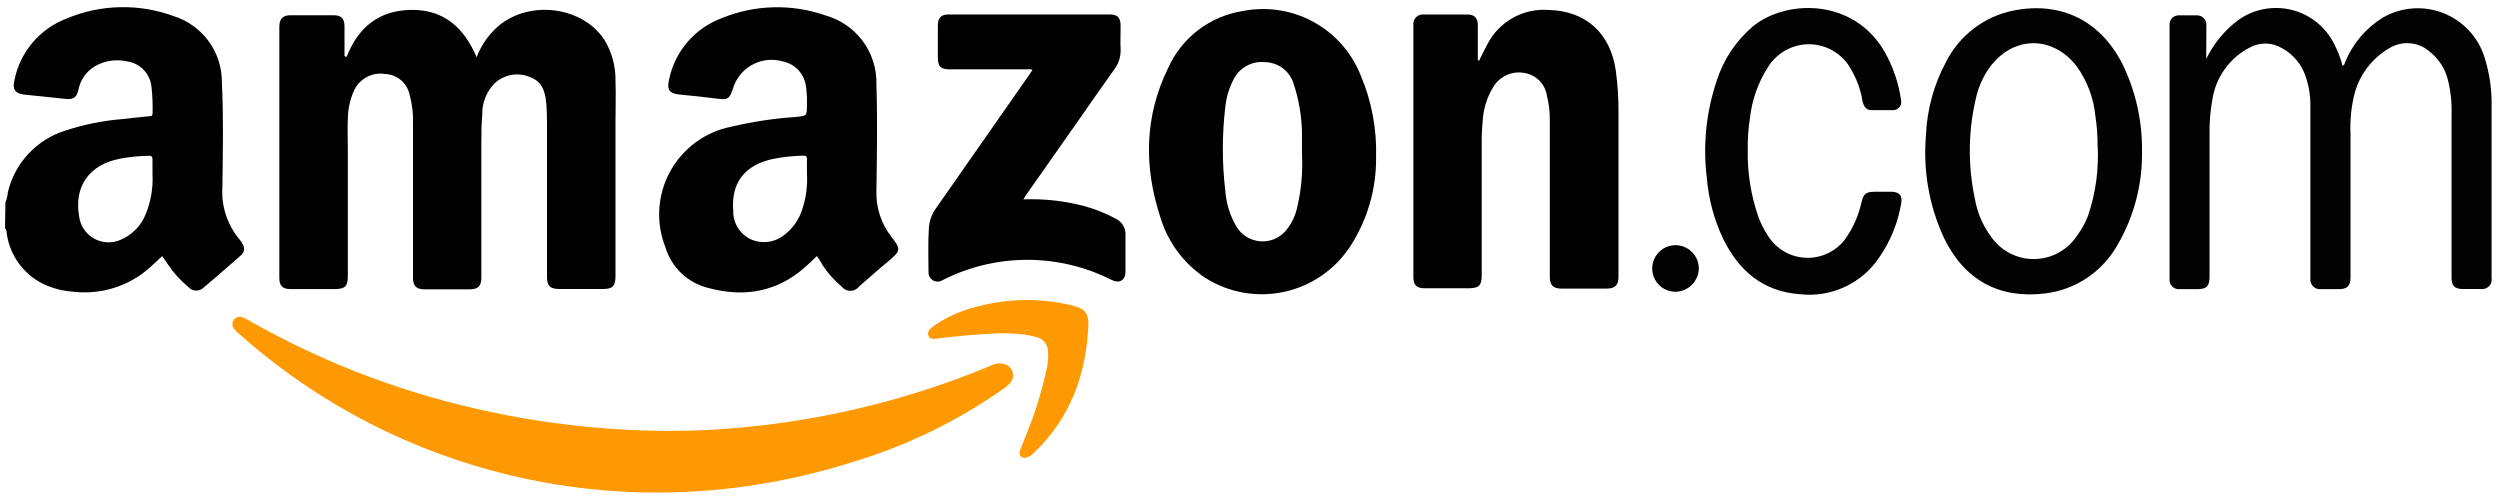
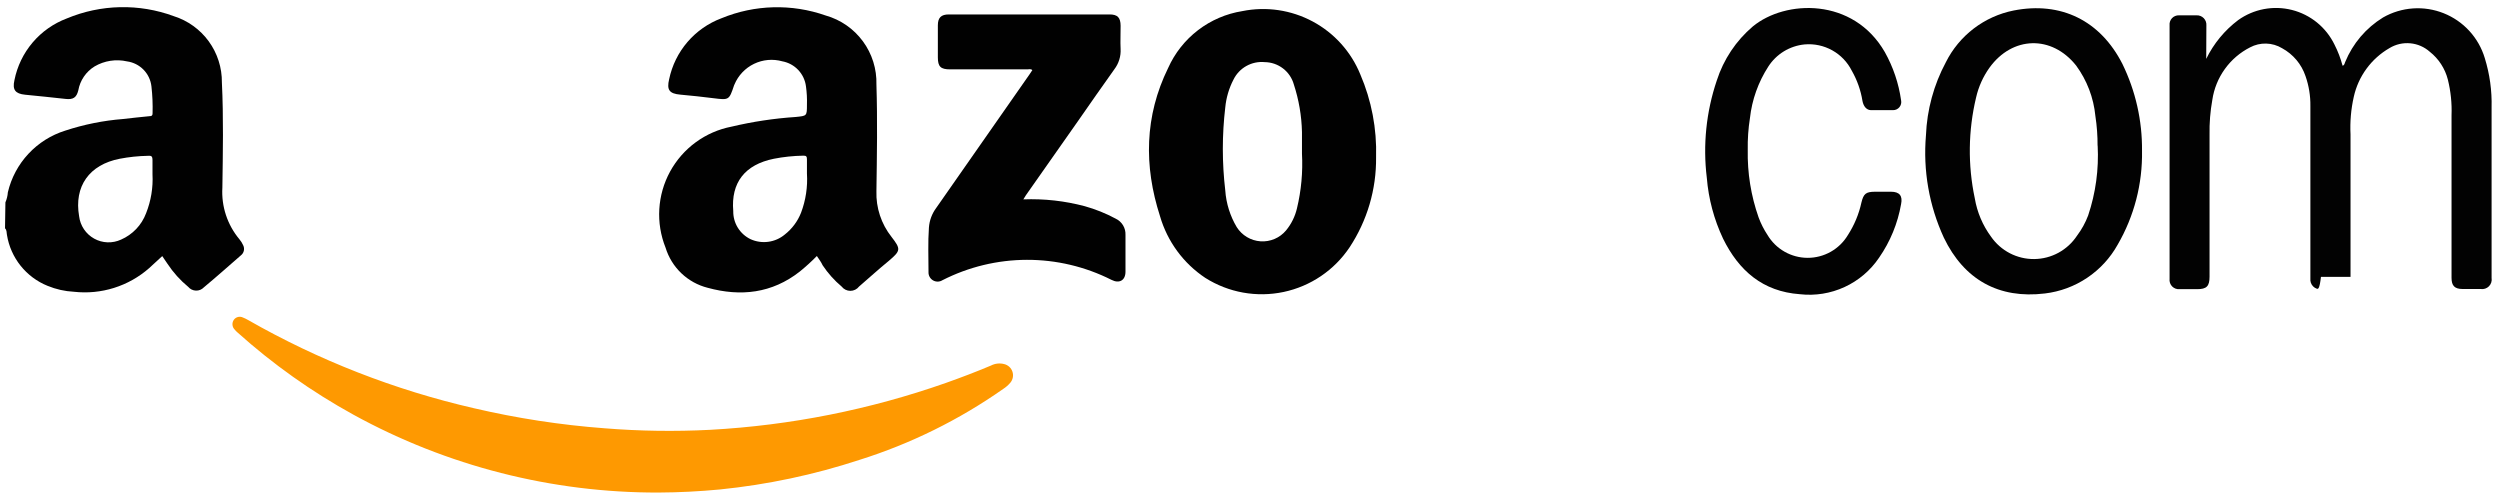
<svg xmlns="http://www.w3.org/2000/svg" width="176" height="35" viewBox="0 0 176 35" fill="none">
  <path d="M0.381 14.248C0.478 14.022 0.536 13.783 0.553 13.538C0.791 12.526 1.288 11.593 1.997 10.832C2.705 10.07 3.599 9.507 4.592 9.196C5.912 8.762 7.279 8.487 8.665 8.378C9.288 8.304 9.912 8.241 10.535 8.178C10.667 8.178 10.741 8.144 10.741 7.984C10.76 7.347 10.733 6.711 10.661 6.079C10.611 5.637 10.415 5.224 10.104 4.906C9.793 4.588 9.385 4.383 8.945 4.322C8.165 4.145 7.346 4.272 6.657 4.677C6.358 4.861 6.102 5.106 5.905 5.395C5.707 5.685 5.574 6.014 5.513 6.359C5.387 6.874 5.147 7.022 4.626 6.965C3.676 6.862 2.721 6.759 1.766 6.668C1.073 6.599 0.862 6.319 1.016 5.644C1.21 4.667 1.65 3.756 2.293 2.997C2.937 2.237 3.763 1.654 4.695 1.302C7.095 0.297 9.787 0.237 12.229 1.136C13.221 1.448 14.086 2.071 14.697 2.912C15.308 3.754 15.632 4.77 15.621 5.81C15.741 8.275 15.69 10.746 15.655 13.212C15.577 14.529 16.005 15.826 16.851 16.839C16.961 16.968 17.051 17.113 17.12 17.268C17.179 17.387 17.196 17.522 17.167 17.651C17.138 17.781 17.064 17.896 16.959 17.977C16.09 18.733 15.243 19.488 14.351 20.231C14.279 20.306 14.193 20.365 14.097 20.405C14.001 20.444 13.898 20.462 13.794 20.459C13.691 20.456 13.589 20.431 13.495 20.386C13.402 20.341 13.319 20.276 13.253 20.197C12.686 19.729 12.193 19.18 11.788 18.567C11.668 18.389 11.542 18.212 11.422 18.029L10.495 18.881C9.777 19.511 8.936 19.983 8.024 20.269C7.113 20.555 6.153 20.647 5.204 20.54C4.567 20.508 3.94 20.366 3.35 20.123C2.605 19.823 1.951 19.335 1.45 18.708C0.949 18.08 0.618 17.334 0.49 16.541C0.456 16.381 0.49 16.204 0.353 16.072L0.381 14.248ZM10.736 12.274C10.736 11.948 10.736 11.616 10.736 11.29C10.736 10.964 10.644 10.958 10.398 10.97C9.737 10.983 9.079 11.052 8.43 11.176C6.279 11.593 5.204 13.121 5.57 15.226C5.61 15.553 5.726 15.866 5.91 16.139C6.094 16.412 6.34 16.638 6.628 16.798C6.915 16.959 7.237 17.048 7.566 17.06C7.896 17.072 8.223 17.006 8.522 16.868C8.925 16.692 9.288 16.438 9.591 16.12C9.894 15.801 10.129 15.425 10.284 15.014C10.631 14.142 10.785 13.205 10.736 12.268V12.274Z" fill="#010101" />
-   <path d="M24.402 4.008C25.22 1.903 26.69 0.719 28.979 0.696C31.267 0.673 32.685 1.977 33.555 4.031C33.883 3.161 34.429 2.389 35.139 1.788C37.376 -0.036 41.072 0.484 42.576 2.847C43.09 3.711 43.352 4.702 43.331 5.707C43.366 6.651 43.331 7.595 43.331 8.539C43.331 12.177 43.331 15.815 43.331 19.454C43.331 20.14 43.126 20.346 42.439 20.346H39.396C38.726 20.346 38.509 20.134 38.509 19.477V9.002C38.509 8.43 38.509 7.858 38.458 7.286C38.395 6.485 38.177 5.73 37.313 5.427C36.901 5.251 36.446 5.199 36.005 5.276C35.563 5.353 35.154 5.557 34.825 5.861C34.537 6.153 34.311 6.501 34.161 6.882C34.01 7.263 33.938 7.671 33.95 8.081C33.898 8.705 33.887 9.334 33.887 9.957C33.887 13.138 33.887 16.324 33.887 19.511C33.887 20.157 33.675 20.369 33.029 20.369H29.888C29.316 20.369 29.076 20.14 29.076 19.568C29.076 15.953 29.076 12.33 29.076 8.699C29.1 8.006 29.017 7.313 28.83 6.645C28.744 6.249 28.528 5.893 28.218 5.633C27.907 5.373 27.518 5.224 27.114 5.209C26.682 5.139 26.239 5.209 25.85 5.409C25.461 5.608 25.146 5.928 24.951 6.319C24.652 6.959 24.494 7.655 24.488 8.361C24.453 9.076 24.488 9.792 24.488 10.507C24.488 13.474 24.488 16.443 24.488 19.414C24.488 20.163 24.299 20.352 23.532 20.352H20.455C19.883 20.352 19.665 20.111 19.665 19.568V1.891C19.665 1.319 19.906 1.073 20.466 1.073H23.475C24.047 1.073 24.253 1.319 24.253 1.874V3.951L24.402 4.008Z" fill="#010101" />
  <path d="M57.507 18.023C57.128 18.41 56.727 18.775 56.306 19.116C54.349 20.655 52.141 20.895 49.819 20.26C49.123 20.084 48.485 19.731 47.966 19.236C47.447 18.741 47.065 18.12 46.855 17.434C46.511 16.574 46.36 15.648 46.415 14.722C46.47 13.797 46.728 12.895 47.172 12.081C47.616 11.268 48.234 10.562 48.982 10.015C49.73 9.468 50.59 9.092 51.5 8.916C52.985 8.564 54.497 8.336 56.02 8.235C56.803 8.155 56.809 8.173 56.809 7.372C56.823 6.94 56.8 6.507 56.74 6.079C56.686 5.646 56.495 5.243 56.196 4.926C55.897 4.609 55.504 4.396 55.076 4.317C54.412 4.131 53.703 4.194 53.083 4.494C52.462 4.794 51.972 5.311 51.706 5.947C51.694 5.966 51.684 5.988 51.678 6.01C51.329 7.051 51.323 7.051 50.23 6.914C49.453 6.817 48.669 6.731 47.891 6.662C47.113 6.594 46.93 6.319 47.107 5.581C47.309 4.612 47.752 3.71 48.396 2.959C49.041 2.208 49.864 1.632 50.791 1.285C53.129 0.322 55.739 0.253 58.125 1.09C59.177 1.387 60.101 2.026 60.748 2.907C61.396 3.788 61.731 4.86 61.7 5.953C61.78 8.453 61.735 10.953 61.7 13.458C61.663 14.624 62.04 15.765 62.764 16.679C63.439 17.549 63.405 17.651 62.57 18.367C61.866 18.939 61.174 19.574 60.476 20.174C60.404 20.268 60.311 20.344 60.205 20.396C60.099 20.448 59.982 20.476 59.864 20.476C59.746 20.476 59.629 20.448 59.523 20.396C59.417 20.344 59.324 20.268 59.252 20.174C58.737 19.741 58.286 19.236 57.913 18.675C57.81 18.447 57.661 18.252 57.507 18.023ZM56.809 12.211C56.809 11.88 56.809 11.553 56.809 11.222C56.809 11.016 56.763 10.953 56.546 10.959C55.853 10.971 55.162 11.043 54.481 11.176C52.444 11.588 51.449 12.852 51.621 14.86C51.614 15.272 51.724 15.677 51.94 16.028C52.156 16.378 52.468 16.66 52.839 16.839C53.231 17.017 53.664 17.08 54.09 17.022C54.516 16.965 54.917 16.788 55.247 16.513C55.758 16.113 56.154 15.584 56.392 14.98C56.726 14.097 56.869 13.153 56.809 12.211Z" fill="#010101" />
-   <path d="M104.124 4.282C104.324 3.882 104.513 3.47 104.73 3.081C105.135 2.309 105.757 1.671 106.519 1.249C107.282 0.826 108.151 0.635 109.021 0.701C111.641 0.764 113.374 2.332 113.752 4.969C113.886 5.951 113.949 6.941 113.941 7.932C113.941 11.78 113.941 15.634 113.941 19.493C113.941 20.065 113.706 20.317 113.111 20.317H109.93C109.358 20.317 109.107 20.088 109.107 19.499V8.527C109.117 7.912 109.046 7.298 108.895 6.702C108.832 6.317 108.651 5.961 108.378 5.682C108.104 5.404 107.752 5.216 107.368 5.146C106.94 5.055 106.495 5.1 106.094 5.274C105.693 5.449 105.356 5.744 105.131 6.119C104.681 6.845 104.423 7.674 104.381 8.527C104.327 9.117 104.304 9.708 104.313 10.3C104.313 13.329 104.313 16.355 104.313 19.379C104.313 20.105 104.113 20.294 103.375 20.294H100.297C99.725 20.294 99.502 20.065 99.502 19.511C99.502 13.611 99.502 7.699 99.502 1.777C99.487 1.674 99.497 1.57 99.53 1.472C99.563 1.374 99.618 1.284 99.692 1.211C99.765 1.138 99.854 1.083 99.952 1.05C100.05 1.017 100.154 1.007 100.257 1.022H103.317C103.804 1.022 104.033 1.273 104.038 1.765V4.214L104.124 4.282Z" fill="#010101" />
  <path d="M96.876 11.073C96.902 13.325 96.252 15.532 95.011 17.411C93.933 19.024 92.267 20.152 90.369 20.554C88.471 20.956 86.491 20.6 84.851 19.562C83.31 18.537 82.181 16.998 81.665 15.22C80.521 11.679 80.578 8.167 82.237 4.786C82.707 3.737 83.43 2.822 84.342 2.123C85.254 1.424 86.325 0.963 87.46 0.782C89.147 0.441 90.899 0.7 92.416 1.514C93.932 2.327 95.117 3.644 95.766 5.238C96.558 7.079 96.936 9.07 96.876 11.073ZM91.659 10.827C91.659 10.312 91.659 9.803 91.659 9.294C91.633 8.156 91.44 7.029 91.087 5.947C90.962 5.499 90.695 5.103 90.325 4.819C89.956 4.536 89.504 4.379 89.039 4.374C88.588 4.33 88.135 4.426 87.74 4.648C87.345 4.87 87.028 5.208 86.831 5.616C86.518 6.222 86.324 6.882 86.259 7.561C86.03 9.503 86.03 11.465 86.259 13.407C86.322 14.318 86.598 15.202 87.065 15.987C87.246 16.274 87.492 16.515 87.783 16.689C88.075 16.863 88.403 16.966 88.742 16.989C89.08 17.012 89.42 16.954 89.732 16.821C90.044 16.688 90.32 16.482 90.538 16.222C90.908 15.772 91.17 15.244 91.304 14.677C91.609 13.414 91.728 12.113 91.659 10.816V10.827Z" fill="#010101" />
  <path d="M46.375 34.675C38.862 34.698 31.467 32.812 24.883 29.195C21.948 27.581 19.207 25.637 16.714 23.4C16.645 23.341 16.582 23.276 16.525 23.206C16.434 23.116 16.378 22.998 16.366 22.871C16.355 22.744 16.389 22.618 16.462 22.514C16.532 22.415 16.635 22.345 16.753 22.316C16.87 22.286 16.994 22.3 17.103 22.353C17.229 22.403 17.351 22.462 17.469 22.531C22.434 25.366 27.788 27.457 33.361 28.738C36.386 29.445 39.461 29.918 42.559 30.151C45.033 30.351 47.517 30.387 49.996 30.259C55.654 29.949 61.24 28.838 66.586 26.959C67.655 26.581 68.719 26.175 69.766 25.734C70.052 25.586 70.382 25.55 70.693 25.631C70.827 25.663 70.95 25.729 71.052 25.821C71.154 25.914 71.23 26.031 71.274 26.162C71.318 26.292 71.328 26.431 71.304 26.567C71.279 26.702 71.221 26.829 71.133 26.936C70.987 27.109 70.816 27.26 70.624 27.382C67.528 29.556 64.114 31.241 60.505 32.376C57.317 33.422 54.026 34.12 50.688 34.458C49.246 34.595 47.809 34.668 46.375 34.675Z" fill="#FE9901" />
-   <path d="M155.318 4.145C155.841 3.071 156.611 2.136 157.566 1.416C158.107 1.029 158.726 0.764 159.381 0.64C160.035 0.517 160.708 0.537 161.354 0.701C161.999 0.864 162.601 1.166 163.118 1.586C163.634 2.006 164.053 2.534 164.345 3.133C164.588 3.608 164.78 4.109 164.917 4.626C165.06 4.591 165.054 4.46 165.1 4.368C165.634 3.064 166.57 1.964 167.771 1.228C168.415 0.861 169.133 0.644 169.871 0.593C170.61 0.542 171.351 0.658 172.039 0.933C172.727 1.208 173.344 1.634 173.844 2.18C174.344 2.727 174.714 3.379 174.928 4.088C175.275 5.21 175.438 6.381 175.408 7.555C175.408 11.559 175.408 15.563 175.408 19.568C175.426 19.673 175.418 19.782 175.386 19.884C175.353 19.986 175.297 20.079 175.222 20.155C175.146 20.231 175.054 20.288 174.952 20.321C174.85 20.354 174.742 20.363 174.636 20.346H173.372C172.8 20.346 172.588 20.111 172.588 19.556V8.115C172.62 7.272 172.533 6.429 172.331 5.61C172.134 4.831 171.686 4.139 171.055 3.642C170.672 3.302 170.191 3.094 169.681 3.048C169.172 3.001 168.661 3.119 168.223 3.384C167.588 3.75 167.036 4.244 166.603 4.835C166.169 5.426 165.864 6.101 165.706 6.817C165.51 7.683 165.433 8.572 165.477 9.46C165.477 12.806 165.477 16.147 165.477 19.493C165.477 20.134 165.26 20.357 164.625 20.357H163.395C163.295 20.368 163.193 20.356 163.098 20.323C163.003 20.289 162.917 20.235 162.845 20.163C162.774 20.092 162.719 20.006 162.686 19.91C162.652 19.815 162.641 19.714 162.651 19.613C162.651 19.288 162.651 18.956 162.651 18.624C162.651 14.905 162.651 11.187 162.651 7.469C162.661 6.75 162.545 6.036 162.308 5.358C162.026 4.519 161.438 3.819 160.661 3.396C160.322 3.191 159.937 3.078 159.542 3.067C159.147 3.056 158.756 3.148 158.407 3.333C157.7 3.692 157.09 4.216 156.627 4.86C156.164 5.504 155.862 6.249 155.747 7.034C155.602 7.842 155.537 8.662 155.552 9.482V19.476C155.552 20.151 155.346 20.357 154.683 20.357H153.453C153.355 20.367 153.257 20.355 153.165 20.322C153.073 20.289 152.989 20.236 152.92 20.166C152.852 20.096 152.799 20.012 152.768 19.919C152.736 19.826 152.726 19.728 152.738 19.631V1.782C152.729 1.691 152.739 1.599 152.769 1.512C152.798 1.426 152.846 1.346 152.909 1.279C152.972 1.213 153.048 1.16 153.133 1.126C153.218 1.091 153.31 1.075 153.401 1.079C153.813 1.079 154.225 1.079 154.637 1.079C154.731 1.074 154.826 1.09 154.914 1.125C155.002 1.16 155.081 1.214 155.147 1.282C155.212 1.35 155.262 1.432 155.294 1.521C155.325 1.61 155.337 1.705 155.329 1.8C155.323 2.583 155.318 3.379 155.318 4.145Z" fill="#020202" />
+   <path d="M155.318 4.145C155.841 3.071 156.611 2.136 157.566 1.416C158.107 1.029 158.726 0.764 159.381 0.64C160.035 0.517 160.708 0.537 161.354 0.701C161.999 0.864 162.601 1.166 163.118 1.586C163.634 2.006 164.053 2.534 164.345 3.133C164.588 3.608 164.78 4.109 164.917 4.626C165.06 4.591 165.054 4.46 165.1 4.368C165.634 3.064 166.57 1.964 167.771 1.228C168.415 0.861 169.133 0.644 169.871 0.593C170.61 0.542 171.351 0.658 172.039 0.933C172.727 1.208 173.344 1.634 173.844 2.18C174.344 2.727 174.714 3.379 174.928 4.088C175.275 5.21 175.438 6.381 175.408 7.555C175.408 11.559 175.408 15.563 175.408 19.568C175.426 19.673 175.418 19.782 175.386 19.884C175.353 19.986 175.297 20.079 175.222 20.155C175.146 20.231 175.054 20.288 174.952 20.321C174.85 20.354 174.742 20.363 174.636 20.346H173.372C172.8 20.346 172.588 20.111 172.588 19.556V8.115C172.62 7.272 172.533 6.429 172.331 5.61C172.134 4.831 171.686 4.139 171.055 3.642C170.672 3.302 170.191 3.094 169.681 3.048C169.172 3.001 168.661 3.119 168.223 3.384C167.588 3.75 167.036 4.244 166.603 4.835C166.169 5.426 165.864 6.101 165.706 6.817C165.51 7.683 165.433 8.572 165.477 9.46C165.477 12.806 165.477 16.147 165.477 19.493H163.395C163.295 20.368 163.193 20.356 163.098 20.323C163.003 20.289 162.917 20.235 162.845 20.163C162.774 20.092 162.719 20.006 162.686 19.91C162.652 19.815 162.641 19.714 162.651 19.613C162.651 19.288 162.651 18.956 162.651 18.624C162.651 14.905 162.651 11.187 162.651 7.469C162.661 6.75 162.545 6.036 162.308 5.358C162.026 4.519 161.438 3.819 160.661 3.396C160.322 3.191 159.937 3.078 159.542 3.067C159.147 3.056 158.756 3.148 158.407 3.333C157.7 3.692 157.09 4.216 156.627 4.86C156.164 5.504 155.862 6.249 155.747 7.034C155.602 7.842 155.537 8.662 155.552 9.482V19.476C155.552 20.151 155.346 20.357 154.683 20.357H153.453C153.355 20.367 153.257 20.355 153.165 20.322C153.073 20.289 152.989 20.236 152.92 20.166C152.852 20.096 152.799 20.012 152.768 19.919C152.736 19.826 152.726 19.728 152.738 19.631V1.782C152.729 1.691 152.739 1.599 152.769 1.512C152.798 1.426 152.846 1.346 152.909 1.279C152.972 1.213 153.048 1.16 153.133 1.126C153.218 1.091 153.31 1.075 153.401 1.079C153.813 1.079 154.225 1.079 154.637 1.079C154.731 1.074 154.826 1.09 154.914 1.125C155.002 1.16 155.081 1.214 155.147 1.282C155.212 1.35 155.262 1.432 155.294 1.521C155.325 1.61 155.337 1.705 155.329 1.8C155.323 2.583 155.318 3.379 155.318 4.145Z" fill="#020202" />
  <path d="M72.043 14.036C73.501 13.98 74.958 14.142 76.368 14.517C77.122 14.728 77.851 15.021 78.542 15.392C78.757 15.493 78.938 15.656 79.061 15.859C79.184 16.063 79.244 16.298 79.234 16.536C79.234 17.4 79.234 18.252 79.234 19.128C79.234 19.74 78.799 19.986 78.244 19.7C76.398 18.769 74.359 18.287 72.291 18.292C70.224 18.297 68.187 18.789 66.345 19.728C66.246 19.79 66.132 19.823 66.016 19.825C65.899 19.826 65.784 19.796 65.684 19.737C65.583 19.678 65.501 19.593 65.445 19.491C65.389 19.388 65.362 19.273 65.367 19.156C65.367 18.109 65.321 17.068 65.396 16.021C65.432 15.52 65.611 15.04 65.911 14.637L72.489 5.221L72.678 4.935C72.558 4.832 72.432 4.883 72.318 4.883H66.883C66.219 4.883 66.025 4.689 66.025 4.037C66.025 3.281 66.025 2.532 66.025 1.783C66.025 1.245 66.254 1.016 66.797 1.016H78.113C78.685 1.016 78.885 1.245 78.891 1.811C78.896 2.378 78.862 2.904 78.891 3.447C78.919 3.961 78.762 4.468 78.45 4.878C77.598 6.085 76.734 7.297 75.904 8.504L72.22 13.75L72.043 14.036Z" fill="#010101" />
  <path d="M150.798 10.615C150.84 12.935 150.247 15.222 149.082 17.228C148.56 18.164 147.824 18.963 146.934 19.559C146.045 20.156 145.026 20.533 143.962 20.66C140.719 21.055 138.27 19.694 136.846 16.73C135.809 14.479 135.376 11.997 135.587 9.528C135.659 7.728 136.138 5.967 136.989 4.38C137.454 3.45 138.125 2.64 138.951 2.009C139.776 1.379 140.735 0.945 141.754 0.741C145.089 0.083 147.864 1.445 149.42 4.505C150.347 6.408 150.819 8.499 150.798 10.615ZM147.669 10.266C147.673 9.563 147.621 8.861 147.515 8.167C147.391 6.882 146.922 5.655 146.159 4.614C144.443 2.457 141.674 2.532 140.061 4.763C139.61 5.393 139.289 6.107 139.117 6.862C138.56 9.193 138.529 11.618 139.025 13.961C139.189 14.939 139.581 15.864 140.169 16.662C140.509 17.153 140.964 17.554 141.495 17.829C142.026 18.104 142.616 18.244 143.214 18.237C143.812 18.23 144.398 18.077 144.923 17.79C145.447 17.503 145.893 17.092 146.222 16.593C146.55 16.158 146.814 15.678 147.006 15.169C147.538 13.584 147.765 11.912 147.675 10.243L147.669 10.266Z" fill="#020202" />
  <path d="M123.042 10.552C123.01 12.168 123.268 13.776 123.803 15.3C123.964 15.737 124.175 16.154 124.432 16.542C124.724 17.032 125.139 17.439 125.635 17.721C126.131 18.003 126.693 18.152 127.264 18.152C127.835 18.152 128.396 18.003 128.893 17.721C129.389 17.439 129.803 17.032 130.095 16.542C130.547 15.842 130.869 15.067 131.045 14.254C131.194 13.641 131.36 13.504 131.983 13.498H133.127C133.728 13.498 133.957 13.79 133.837 14.368C133.601 15.724 133.072 17.013 132.286 18.143C131.68 19.041 130.84 19.754 129.857 20.207C128.873 20.66 127.785 20.835 126.709 20.712C124.095 20.523 122.413 19.053 121.303 16.799C120.667 15.451 120.28 14 120.159 12.514C119.877 10.208 120.118 7.868 120.862 5.667C121.337 4.188 122.214 2.87 123.397 1.863C125.685 -0.025 130.467 -0.197 132.693 3.67C133.281 4.721 133.669 5.871 133.837 7.063C133.855 7.147 133.854 7.235 133.833 7.319C133.813 7.403 133.773 7.481 133.718 7.547C133.663 7.614 133.594 7.667 133.515 7.703C133.437 7.739 133.351 7.757 133.265 7.755C132.756 7.755 132.241 7.755 131.726 7.755C131.411 7.755 131.194 7.497 131.119 7.114C130.999 6.361 130.743 5.637 130.364 4.975C130.059 4.37 129.58 3.871 128.989 3.542C128.397 3.213 127.721 3.068 127.046 3.127C126.528 3.177 126.028 3.344 125.584 3.615C125.14 3.887 124.764 4.256 124.484 4.694C123.78 5.785 123.339 7.025 123.196 8.316C123.08 9.055 123.028 9.804 123.042 10.552Z" fill="#020202" />
-   <path d="M70.27 23.469C68.742 23.527 67.369 23.664 66.002 23.83C65.756 23.858 65.481 23.916 65.367 23.647C65.253 23.378 65.453 23.143 65.67 22.989C66.603 22.334 67.651 21.86 68.759 21.593C70.915 21.01 73.18 20.969 75.355 21.473C76.408 21.725 76.671 22.005 76.614 23.075C76.425 26.473 75.304 29.487 72.787 31.884C72.66 32.015 72.509 32.118 72.341 32.188C72.269 32.225 72.189 32.241 72.109 32.234C72.028 32.227 71.952 32.197 71.889 32.148C71.83 32.092 71.791 32.019 71.778 31.94C71.764 31.86 71.777 31.779 71.814 31.707C71.9 31.473 71.992 31.238 72.083 31.003C72.791 29.344 73.337 27.62 73.713 25.855C73.782 25.487 73.805 25.113 73.782 24.739C73.776 24.498 73.689 24.266 73.534 24.081C73.379 23.896 73.166 23.769 72.93 23.721C72.359 23.567 71.77 23.486 71.179 23.481C70.825 23.452 70.47 23.469 70.27 23.469Z" fill="#FE9901" />
-   <path d="M117.848 20.54C117.528 20.519 117.221 20.405 116.965 20.211C116.71 20.017 116.516 19.753 116.409 19.451C116.302 19.149 116.286 18.822 116.362 18.51C116.439 18.199 116.605 17.917 116.84 17.699C117.075 17.48 117.368 17.336 117.685 17.283C118.001 17.23 118.326 17.27 118.619 17.4C118.913 17.529 119.162 17.742 119.336 18.011C119.51 18.281 119.601 18.595 119.598 18.916C119.592 19.138 119.541 19.356 119.449 19.559C119.357 19.761 119.226 19.943 119.063 20.094C118.9 20.246 118.709 20.363 118.5 20.439C118.292 20.516 118.07 20.55 117.848 20.54Z" fill="#020202" />
</svg>